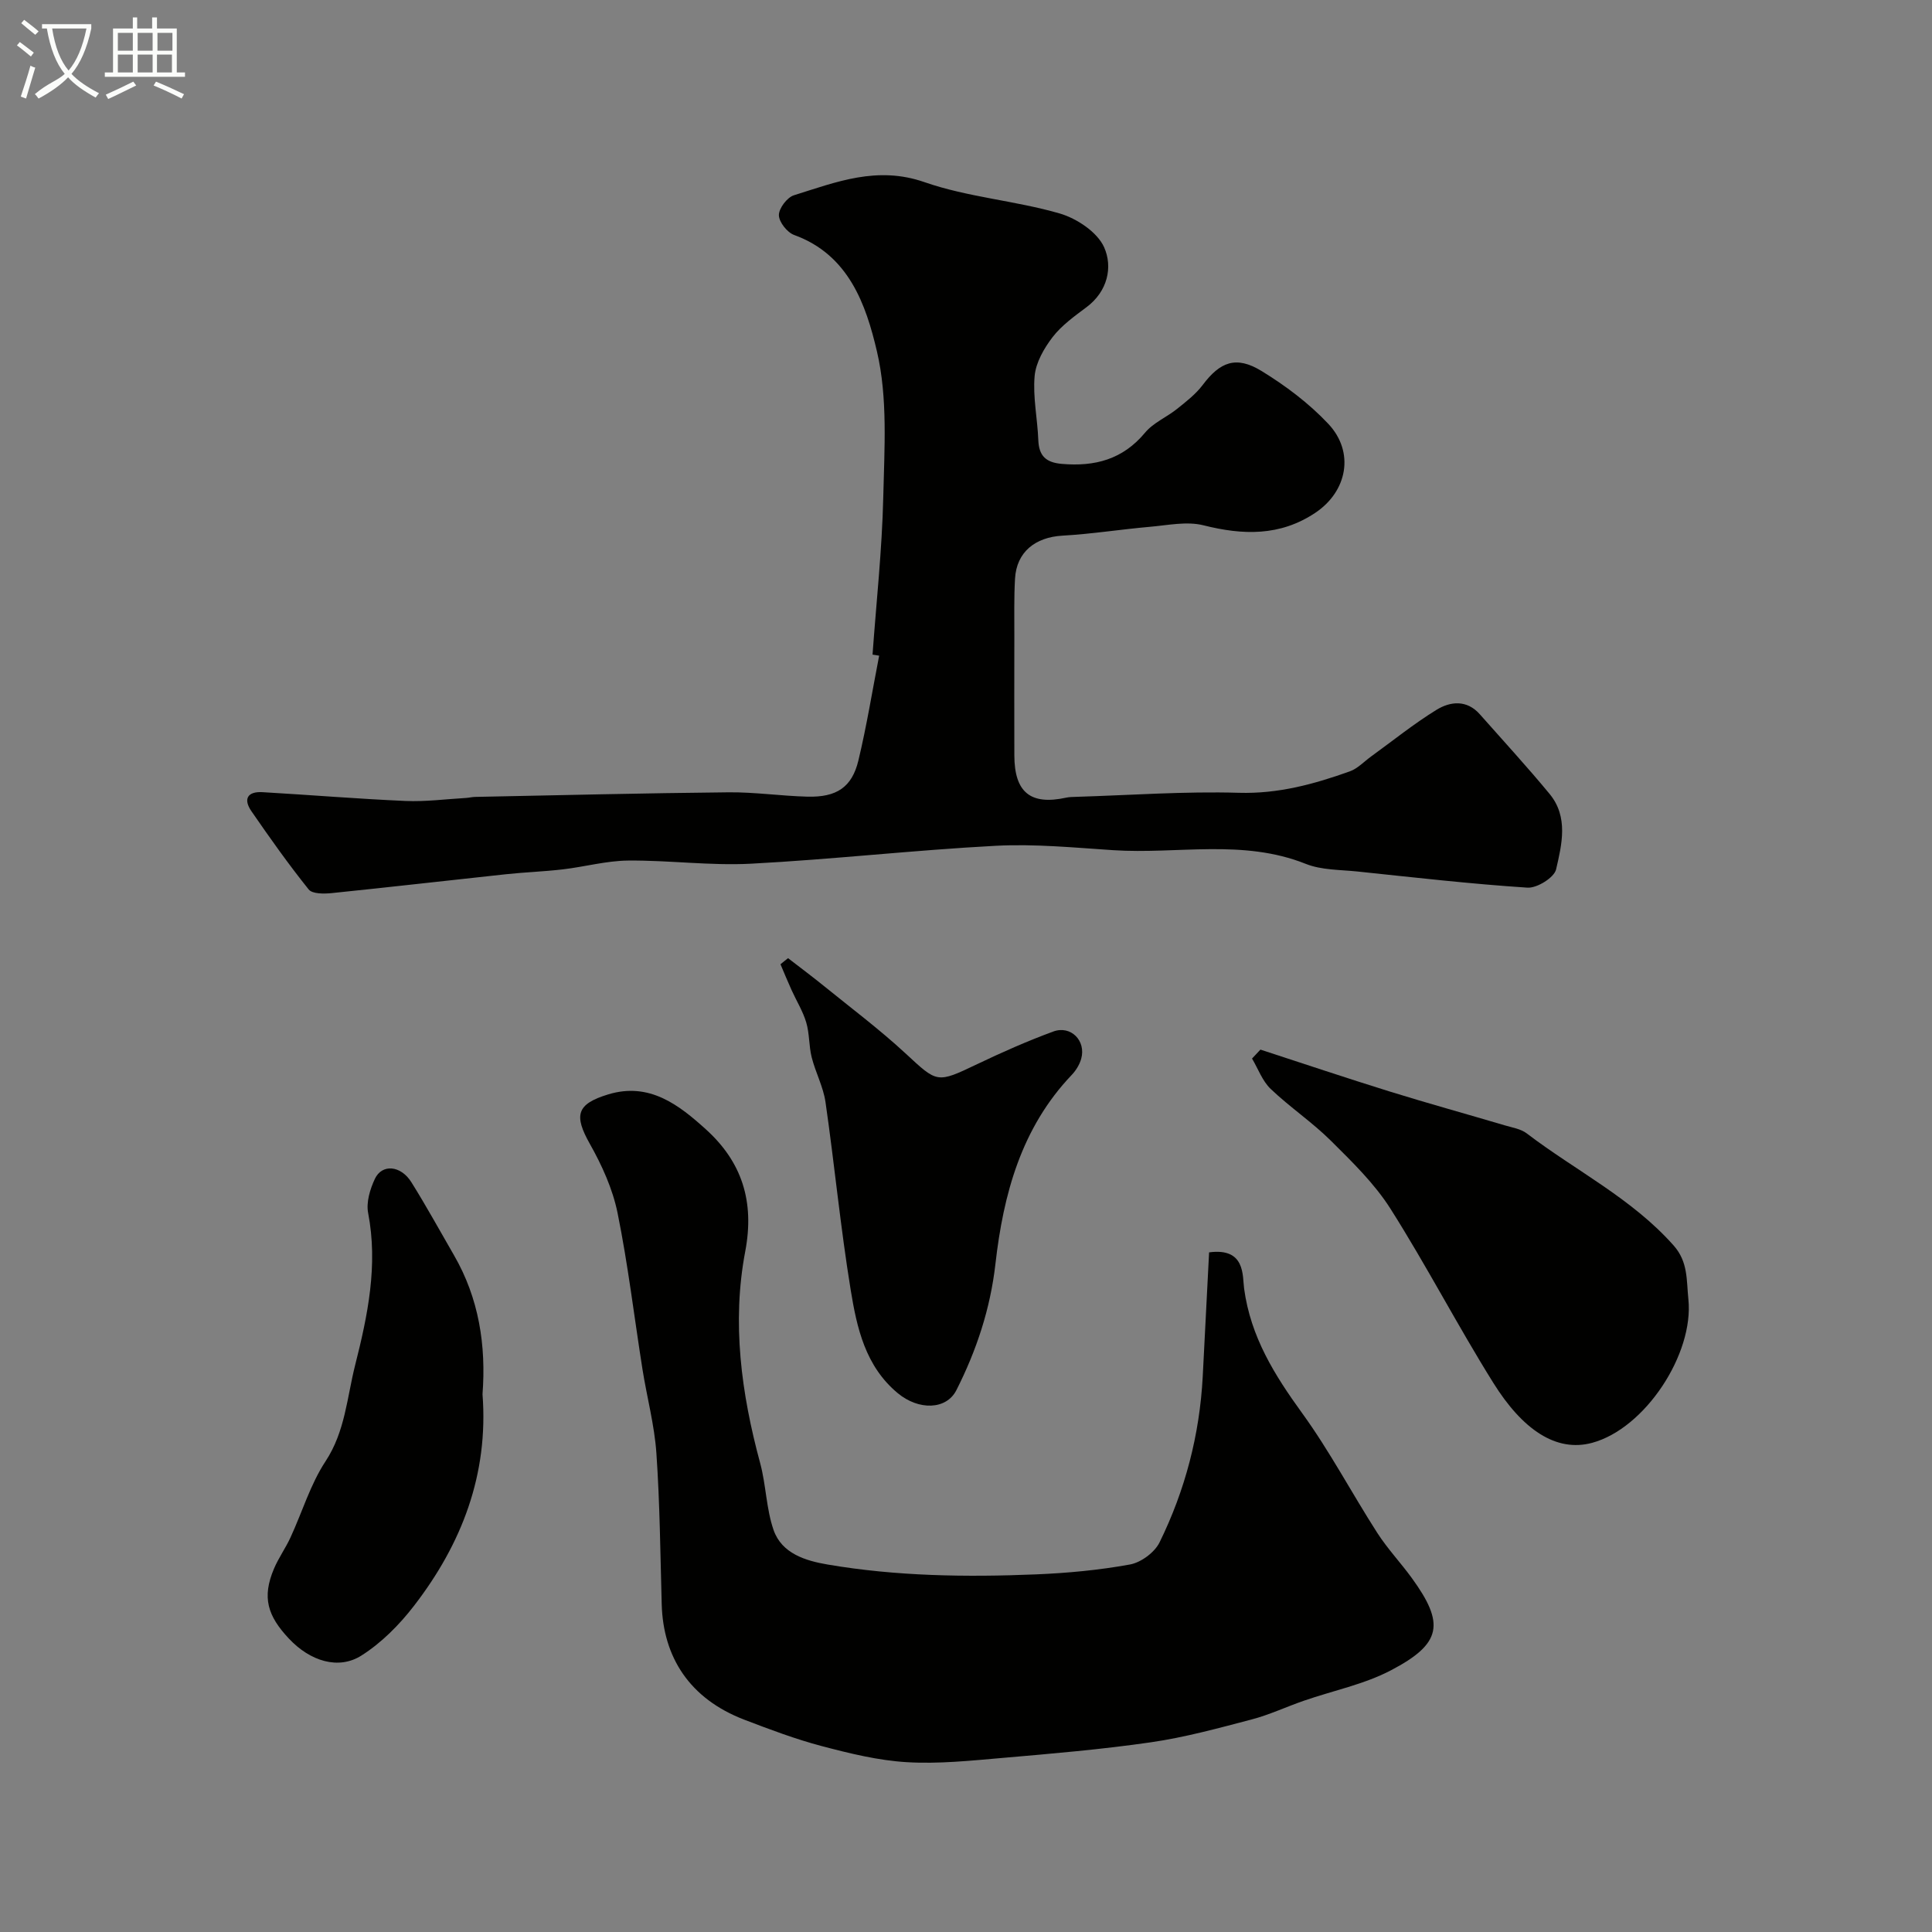
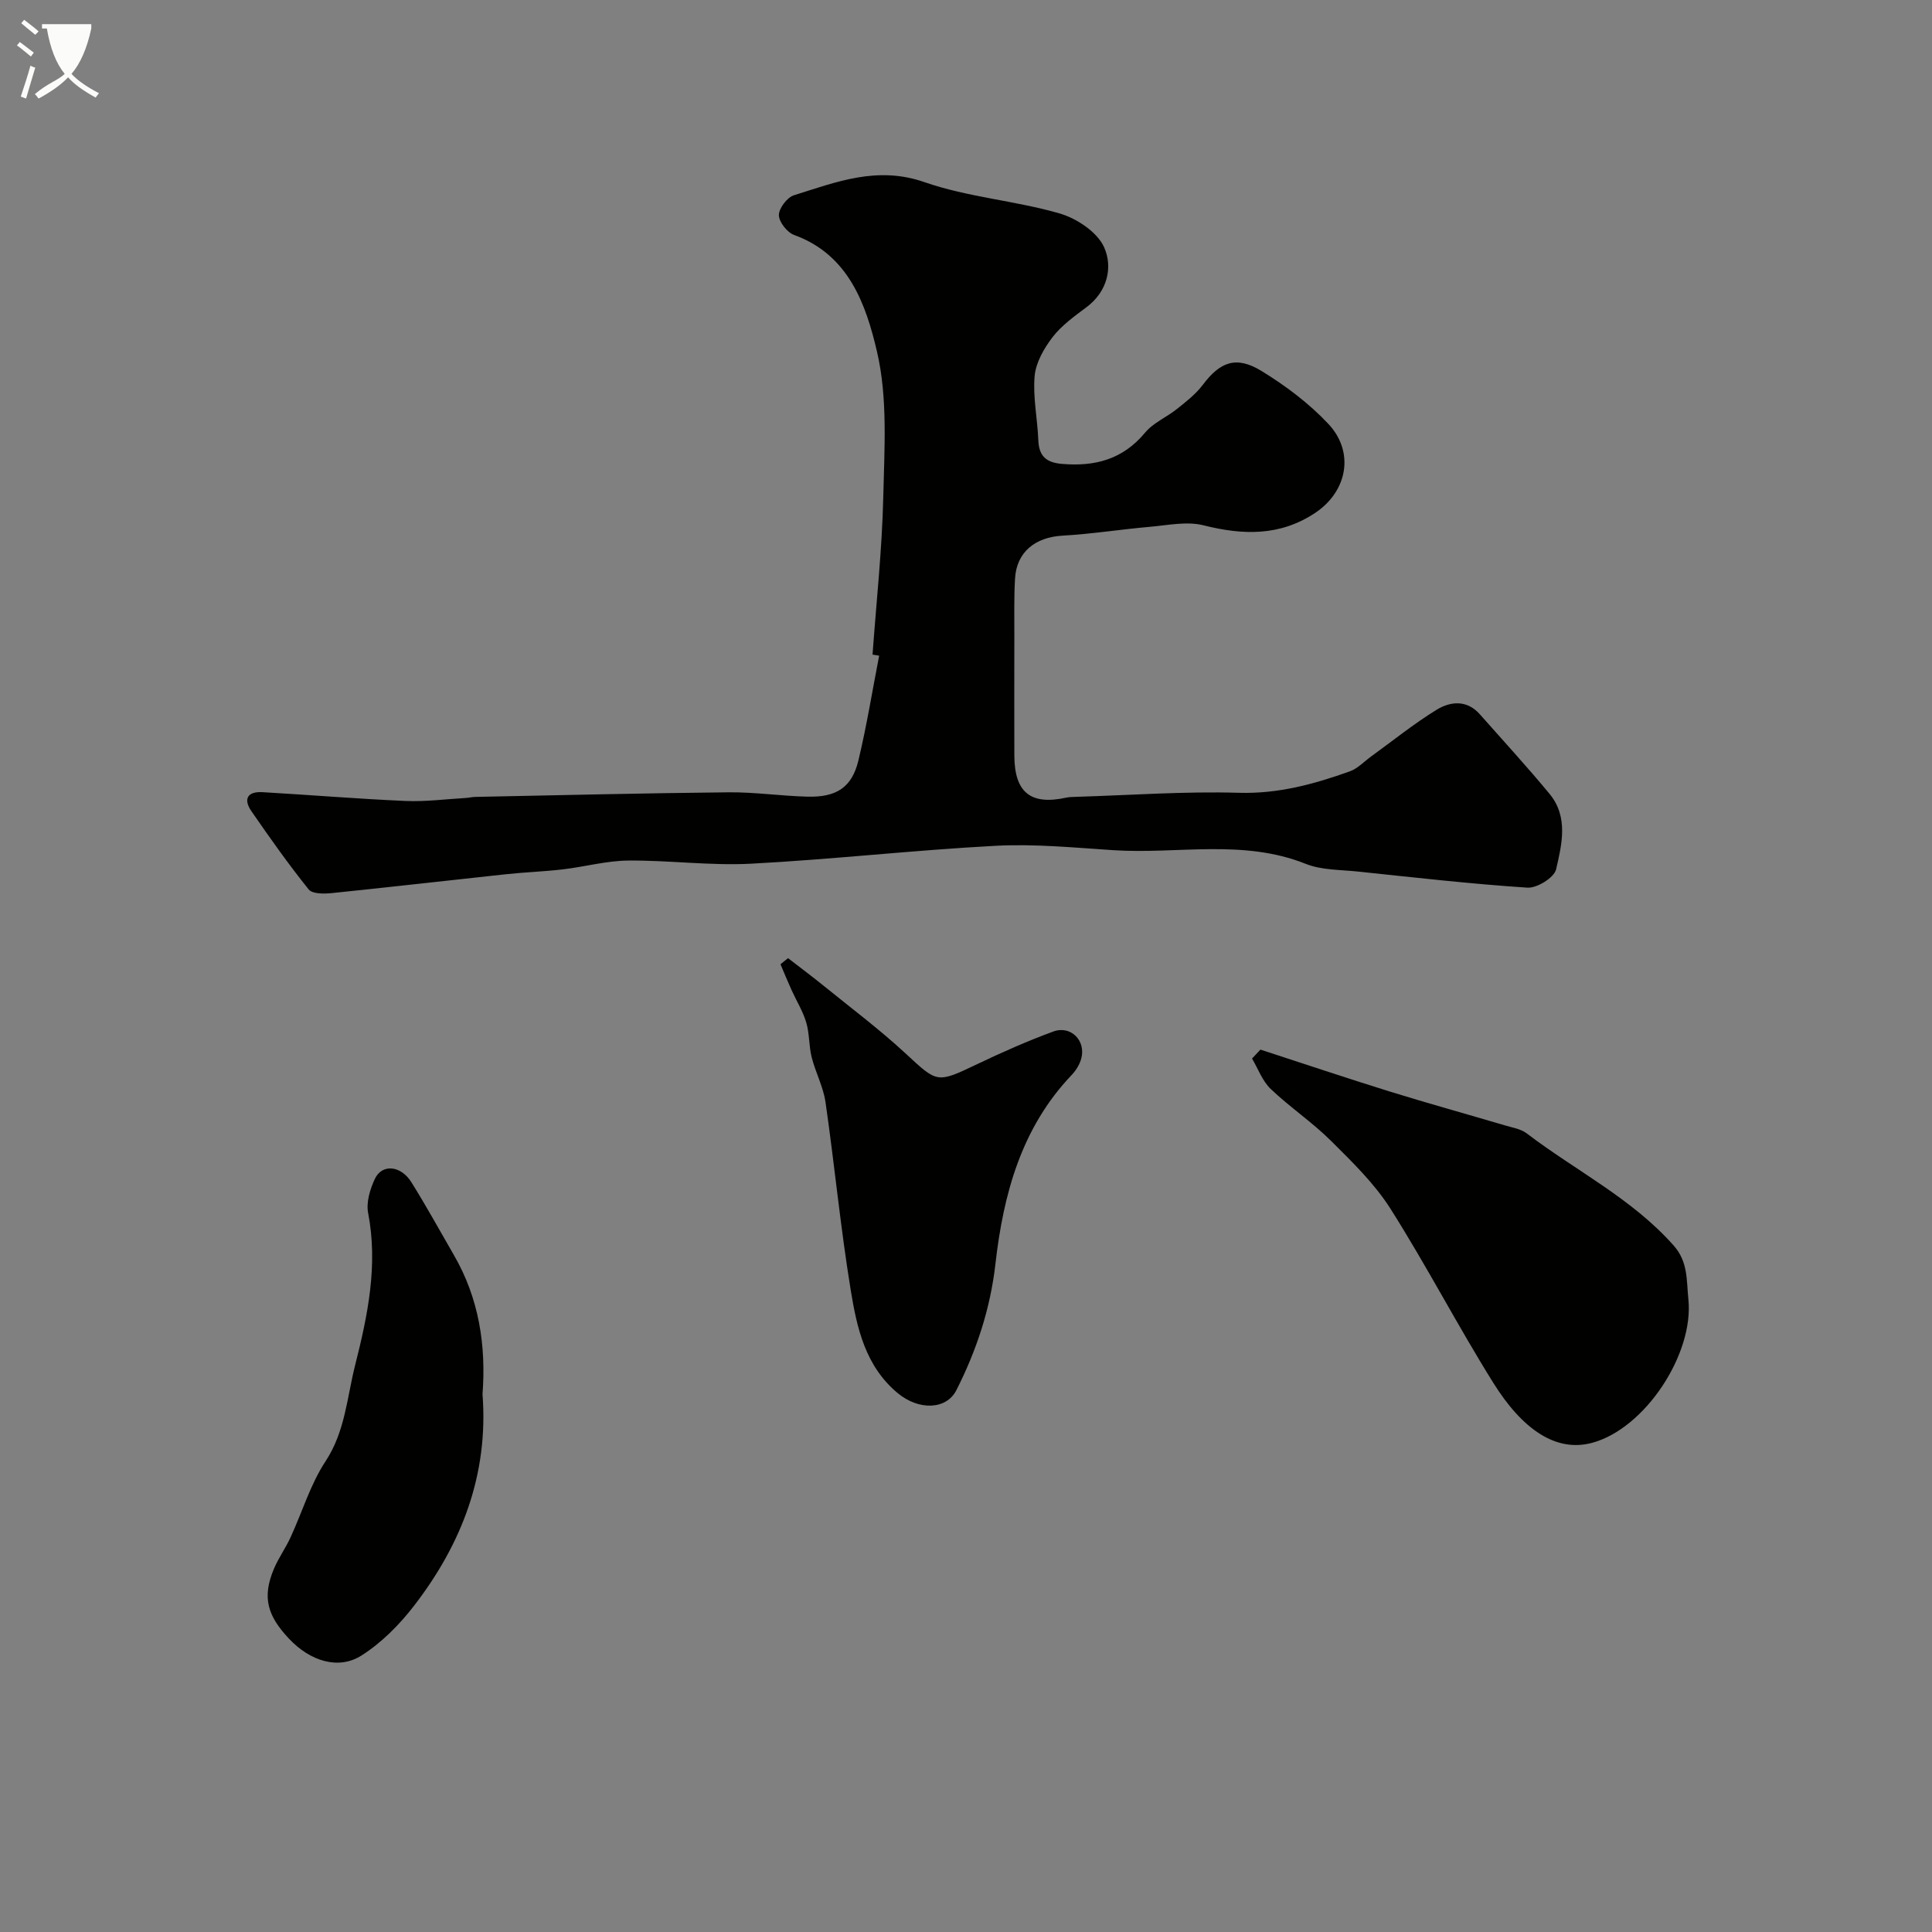
<svg xmlns="http://www.w3.org/2000/svg" enable-background="new 0 0 400 400" viewBox="0 0 400 400">
  <rect x="0" y="0" width="400" height="400" fill="#808080" stroke="none" />
-   <path d="m6.4 11.7c-1-.8-1.9-1.6-2.9-2.3l.6-.7c.9.7 1.9 1.4 2.9 2.2zm-2.1 8.3c.7-2.1 1.4-4.2 2-6.4.2.1.6.3 1 .4-.7 2.3-1.3 4.4-1.9 6.4zm3-12.8c-1.1-.9-2.1-1.7-2.9-2.4l.6-.7c1 .8 2 1.5 3 2.4zm1.4-1.3v-.9h10.2v.9c-.9 4.2-2.3 7.3-4.1 9.4 1.3 1.4 3.2 2.7 5.7 4-.2.2-.4.5-.7.9-2.5-1.4-4.4-2.7-5.7-4.2-1.4 1.5-3.5 3-6.1 4.4 0 0 0 0-.1-.1-.3-.4-.5-.7-.7-.8 2.7-2.3 4.7-2.8 6.2-4.2-1.8-2.2-3-5.3-3.7-9.4zm9.2 0h-7.1c.6 3.8 1.7 6.7 3.4 8.7 1.7-2 2.9-4.8 3.7-8.7z" fill="#fbfcfa" />
-   <path d="m31.6 3.6h.9v2.3h4.1v9.1h1.7v.9h-16.6v-.9h1.7v-9.1h4.1v-2.3h.9v2.3h3.1v-2.3zm-4 13.3.6.8c-1.9.9-3.8 1.9-5.8 2.8-.2-.3-.3-.6-.5-.9 2-.9 3.9-1.8 5.7-2.7zm-3.2-10.1v3.7h3.1v-3.7zm0 4.5v3.7h3.1v-3.7zm4.1-4.5v3.7h3.1v-3.7zm0 4.5v3.7h3.1v-3.7zm9.1 9.1c-2.1-1.1-4.1-2-5.8-2.7l.5-.8c2.2.9 4.1 1.8 5.8 2.6zm-1.9-13.6h-3.1v3.7h3.1zm-3.2 4.5v3.7h3.1v-3.7z" fill="#fbfcfa" />
+   <path d="m6.4 11.7c-1-.8-1.9-1.6-2.9-2.3l.6-.7c.9.7 1.9 1.4 2.9 2.2zm-2.1 8.3c.7-2.1 1.4-4.2 2-6.4.2.1.6.3 1 .4-.7 2.3-1.3 4.4-1.9 6.4zm3-12.8c-1.1-.9-2.1-1.7-2.9-2.4l.6-.7c1 .8 2 1.5 3 2.4zm1.4-1.3v-.9h10.2v.9c-.9 4.2-2.3 7.3-4.1 9.4 1.3 1.4 3.2 2.7 5.7 4-.2.2-.4.5-.7.9-2.5-1.4-4.4-2.7-5.7-4.2-1.4 1.5-3.5 3-6.1 4.4 0 0 0 0-.1-.1-.3-.4-.5-.7-.7-.8 2.7-2.3 4.7-2.8 6.2-4.2-1.8-2.2-3-5.3-3.7-9.4zm9.2 0h-7.1z" fill="#fbfcfa" />
  <g fill="#010100">
    <path d="m180.65 135.53c.78-10.86 1.97-21.71 2.22-32.58.23-10.09.95-20.55-1.31-30.2s-5.82-20-17.14-24.1c-1.44-.52-3.15-2.69-3.16-4.11-.01-1.4 1.7-3.67 3.11-4.11 8.77-2.74 17.21-6.14 27.03-2.72 8.98 3.13 18.79 3.82 27.98 6.48 3.55 1.03 7.82 3.87 9.22 7.01 1.82 4.08.74 9.12-3.65 12.4-2.5 1.87-5.14 3.76-7.01 6.18-1.78 2.32-3.48 5.27-3.73 8.07-.39 4.36.59 8.83.76 13.26.13 3.27 1.56 4.64 4.84 4.93 6.86.6 12.65-.91 17.27-6.47 1.71-2.06 4.49-3.2 6.64-4.93 1.88-1.51 3.85-3.03 5.28-4.93 3.6-4.79 6.91-6.12 12.17-2.91 4.99 3.05 9.83 6.69 13.82 10.93 5.54 5.87 3.96 14.03-2.7 18.46-7.28 4.84-14.94 4.63-23.12 2.57-3.46-.87-7.4-.01-11.1.31-6.04.53-12.05 1.49-18.09 1.83-5.66.32-9.51 3.39-9.83 8.89-.23 4-.13 8.02-.14 12.03-.02 8.2-.02 16.4 0 24.59.02 7.64 3.35 10.34 10.71 8.74.64-.14 1.32-.15 1.98-.17 11.27-.34 22.55-1.17 33.79-.84 8.15.24 15.57-1.79 22.98-4.44 1.62-.58 2.94-2.02 4.39-3.07 4.49-3.25 8.83-6.76 13.54-9.66 2.87-1.77 6.28-2.14 8.98.91 4.84 5.48 9.81 10.87 14.46 16.51 3.91 4.75 2.53 10.44 1.33 15.61-.39 1.69-3.94 3.9-5.91 3.78-11.78-.77-23.51-2.12-35.26-3.35-3.58-.37-7.4-.28-10.64-1.57-13.05-5.22-26.59-1.97-39.88-2.84-8.09-.53-16.23-1.33-24.29-.91-16.92.89-33.79 2.82-50.71 3.71-8.44.44-16.95-.73-25.42-.65-4.51.04-8.99 1.29-13.51 1.82-3.92.46-7.87.59-11.79 1.01-12.04 1.29-24.07 2.68-36.11 3.91-1.58.16-3.99.18-4.74-.76-4.18-5.21-8.05-10.68-11.85-16.19-1.76-2.54-.8-4.13 2.29-3.95 9.87.57 19.73 1.39 29.6 1.82 4.15.18 8.32-.38 12.49-.62.66-.04 1.31-.21 1.97-.22 17.48-.35 34.97-.78 52.45-.95 5.43-.05 10.86.76 16.3.9 6.03.16 9.22-1.93 10.56-7.48 1.72-7.17 2.89-14.46 4.3-21.71-.47-.06-.92-.14-1.37-.22z" />
-     <path d="m250.33 259.29c7.56-1.02 6.89 4.86 7.25 7.5 1.36 10.02 6.3 17.9 12.04 25.82 5.7 7.87 10.26 16.55 15.52 24.74 2.11 3.29 4.84 6.17 7.15 9.35 6.89 9.48 6.24 13.6-4.33 19.13-5.56 2.91-11.98 4.2-17.99 6.28-3.62 1.25-7.12 2.91-10.81 3.88-6.9 1.81-13.82 3.71-20.86 4.73-10.2 1.48-20.49 2.35-30.76 3.24-6.58.57-13.22 1.27-19.78.88-5.93-.35-11.85-1.81-17.62-3.33-5.45-1.44-10.77-3.45-16.05-5.47-11.34-4.35-16.79-12.95-17.09-23.89-.29-10.43-.38-20.87-1.1-31.27-.4-5.83-1.96-11.57-2.88-17.37-1.71-10.8-2.99-21.68-5.16-32.38-1.01-4.96-3.22-9.84-5.73-14.29-3.34-5.93-2.79-8.26 3.8-10.26 8.52-2.59 14.64 2.19 20.23 7.25 7.41 6.71 10.11 14.88 8.13 25.28-2.79 14.69-.82 29.37 3.09 43.8 1.23 4.54 1.25 9.45 2.78 13.86 1.7 4.9 6.68 6.38 11.2 7.15 14.26 2.43 28.68 2.63 43.1 2.04 6.52-.27 13.08-.88 19.49-2.05 2.29-.42 5.11-2.5 6.13-4.59 5.29-10.77 8.29-22.25 8.93-34.28.45-8.67.88-17.3 1.32-25.75z" />
    <path d="m260.96 217.31c8.93 2.91 17.84 5.9 26.81 8.69 7.9 2.45 15.88 4.65 23.81 7 1.55.46 3.31.73 4.53 1.67 10.14 7.73 21.78 13.46 30.41 23.21 3.01 3.4 2.63 7.16 3.04 11.1 1.18 11.33-8.95 26.77-19.92 29.74-7.46 2.02-14.42-2.73-20.47-12.42-7.39-11.83-13.82-24.26-21.28-36.03-3.31-5.22-7.92-9.7-12.35-14.1-3.88-3.85-8.5-6.94-12.46-10.72-1.72-1.64-2.6-4.17-3.86-6.29.58-.62 1.16-1.23 1.74-1.85z" />
    <path d="m163.16 198.38c2.54 1.96 5.11 3.88 7.6 5.9 5.6 4.54 11.39 8.89 16.68 13.78 6.68 6.18 6.45 6.28 14.94 2.23 5.13-2.45 10.35-4.76 15.68-6.72 3.64-1.35 6.84 1.91 5.79 5.64-.34 1.21-1.09 2.43-1.97 3.35-10.45 10.97-14.15 24.72-15.79 39.15-1.06 9.28-3.91 17.86-8.07 26.09-2.08 4.12-7.81 4.24-12.15.64-6.72-5.58-8.46-13.51-9.74-21.35-2.11-12.91-3.35-25.96-5.22-38.92-.46-3.16-2.07-6.14-2.86-9.27-.59-2.35-.44-4.91-1.13-7.22-.69-2.33-2.03-4.47-3.04-6.71-.8-1.76-1.53-3.55-2.29-5.33.52-.44 1.05-.85 1.57-1.26z" />
    <path d="m99.9 288.66c1.27 16.6-4.3 30.99-14.19 43.81-3.03 3.93-6.74 7.68-10.91 10.31-4.7 2.97-10.58 1.19-15.01-3.55-4.36-4.66-5.61-8.46-3.06-14.46.95-2.24 2.4-4.25 3.42-6.47 2.43-5.26 4.11-10.99 7.26-15.77 4.06-6.17 4.43-13.22 6.12-19.9 2.6-10.26 4.77-20.69 2.69-31.49-.43-2.21.39-4.93 1.39-7.06 1.47-3.15 5.36-2.82 7.55.67 3.09 4.93 5.89 10.05 8.81 15.09 5.2 8.97 6.69 18.72 5.93 28.82z" />
  </g>
</svg>